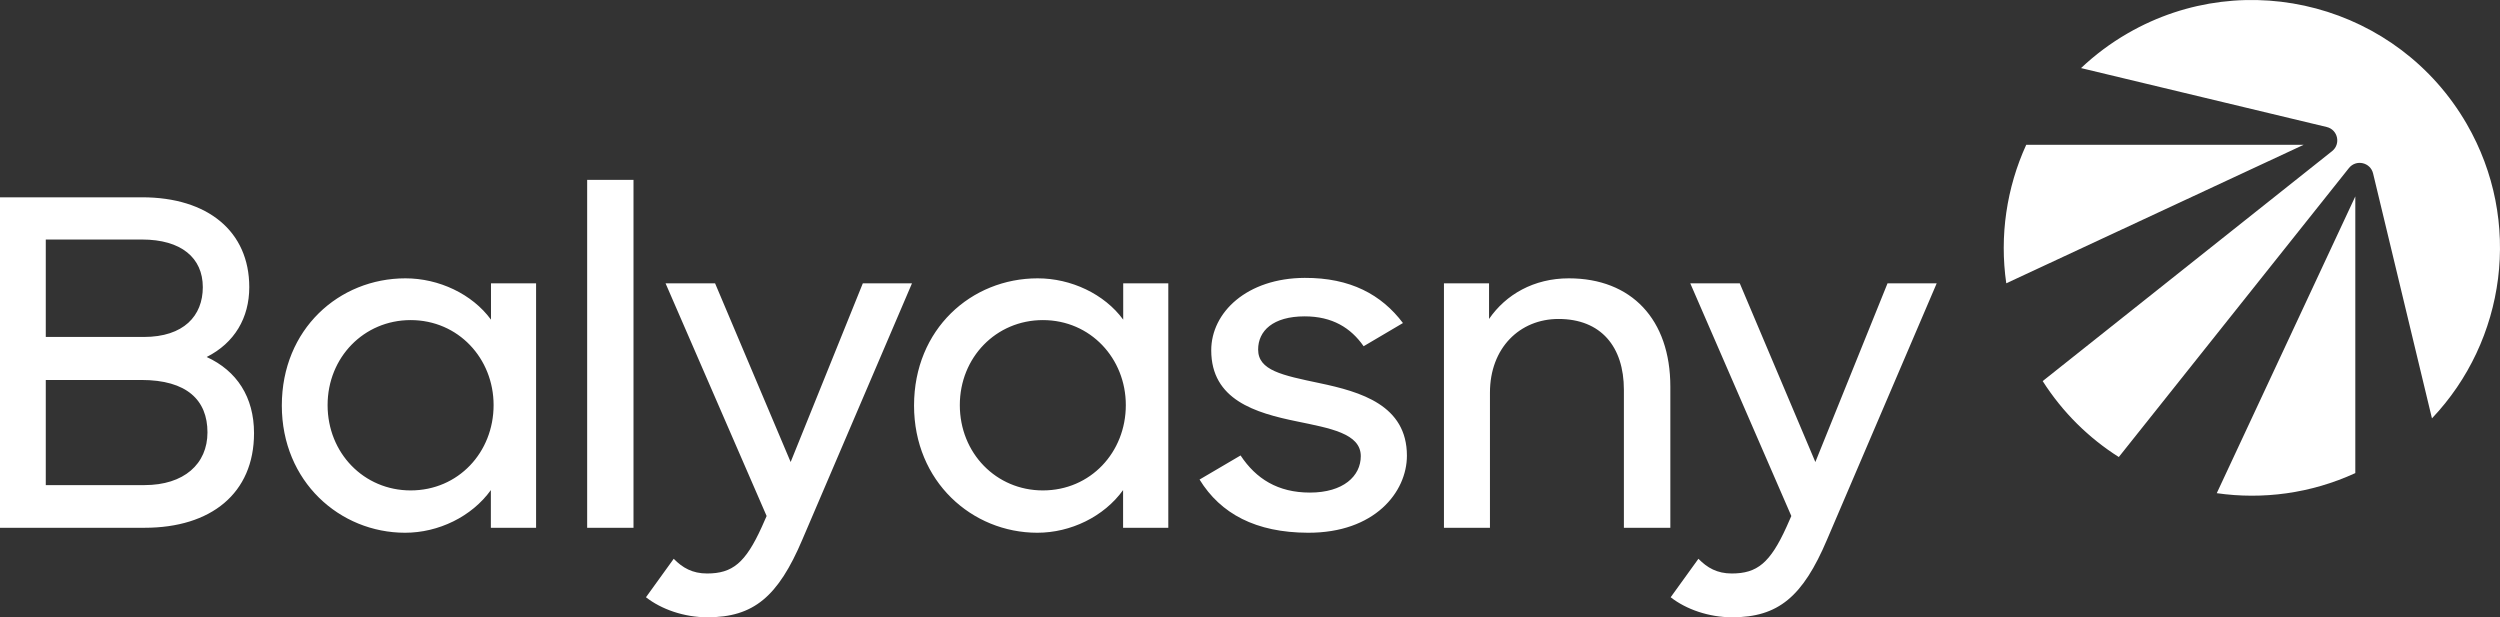
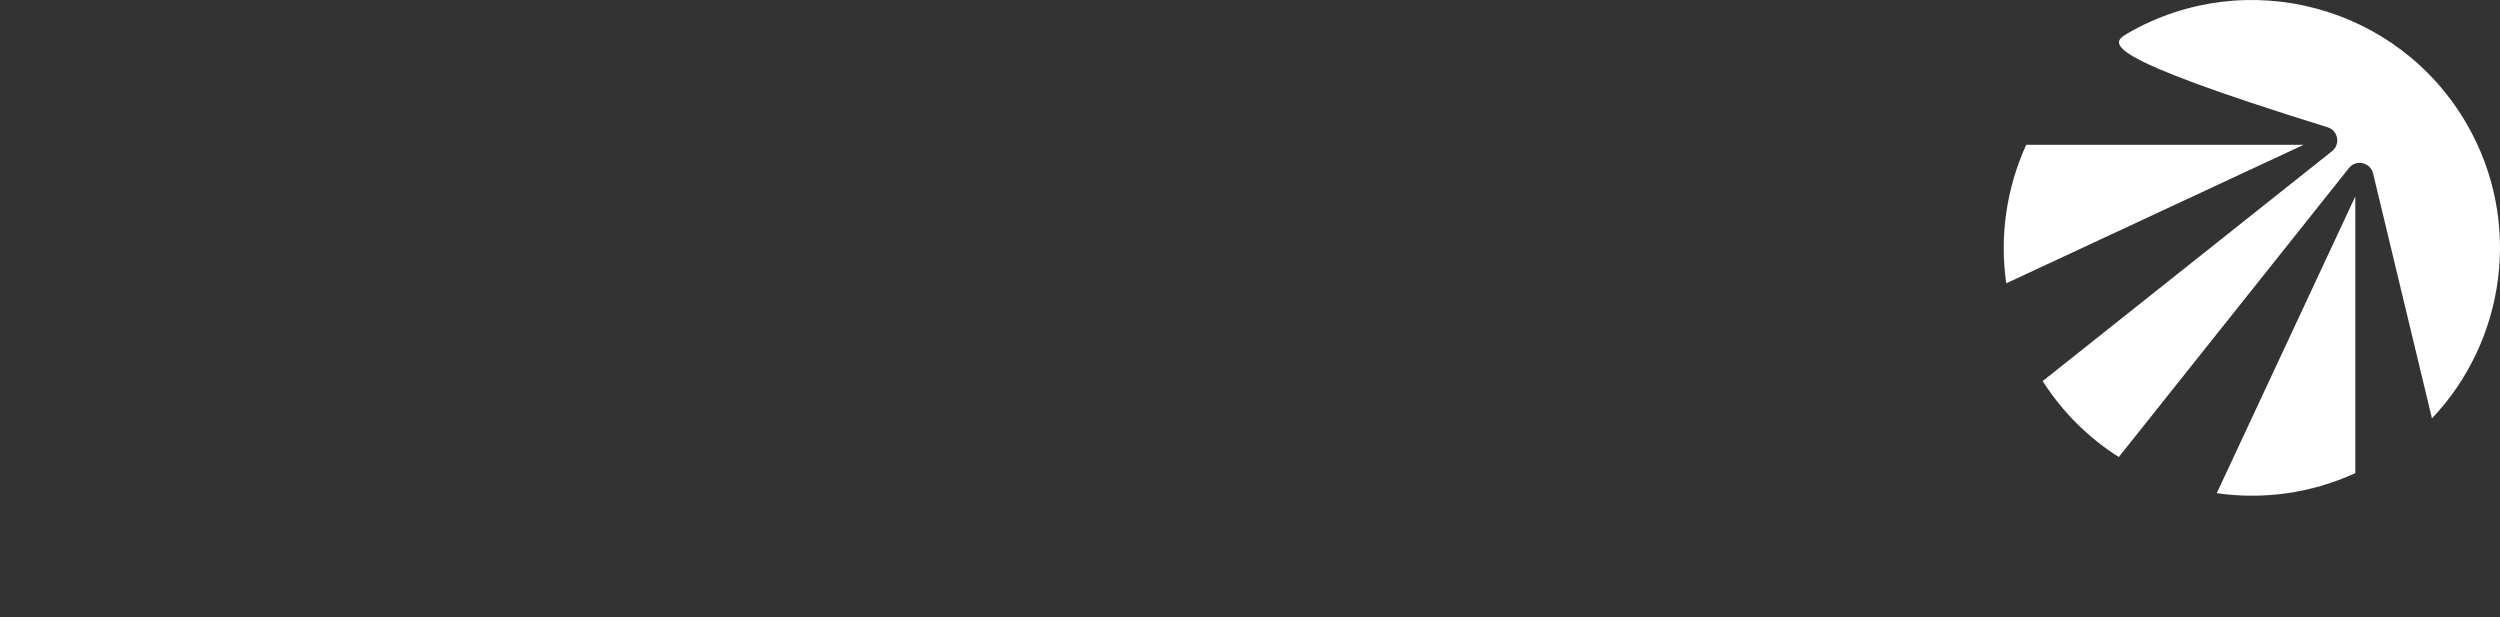
<svg xmlns="http://www.w3.org/2000/svg" width="162" height="40" viewBox="0 0 162 40" fill="none">
  <rect x="0" y="0" width="162" height="40" fill="#333333" stroke="none" />
  <g clip-path="url(#clip0_930_93)">
-     <path d="M152.209 10.892L137.298 29.616C135.364 28.391 133.668 26.737 132.366 24.694L151.118 9.795C151.701 9.332 151.494 8.403 150.771 8.23L134.851 4.412C135.751 3.561 136.762 2.8 137.883 2.154C145.572 -2.28 155.404 0.351 159.844 8.032C163.488 14.337 162.364 22.084 157.591 27.11L153.776 11.239C153.602 10.516 152.672 10.31 152.209 10.892ZM143.646 31.958C146.622 32.385 149.737 31.983 152.624 30.657V12.727L143.646 31.958ZM131.3 9.381C130.028 12.165 129.562 15.286 130.006 18.358L149.282 9.381H131.3Z" fill="white" />
-     <path d="M108.259 38.702L110.058 36.209C110.63 36.796 111.276 37.162 112.216 37.162C113.868 37.162 114.705 36.48 115.77 34.134L116.078 33.437L109.529 18.359H112.737L117.635 29.939L122.312 18.359H125.498L118.391 34.97C116.82 38.673 115.226 40 112.246 40C110.733 40 109.265 39.487 108.259 38.702ZM2.966 15.521V21.835H9.317C11.909 21.835 13.142 20.464 13.142 18.608C13.142 16.709 11.747 15.521 9.2 15.521H2.966ZM0 12.785H9.207C13.465 12.785 16.153 14.993 16.153 18.608C16.153 20.596 15.198 22.224 13.392 23.133C15.345 24.028 16.461 25.729 16.461 28.069C16.461 31.977 13.664 34.2 9.369 34.2L0 34.2V12.785ZM2.966 24.622V31.435H9.361C11.916 31.435 13.444 30.071 13.444 28.017C13.444 25.934 12.115 24.622 9.156 24.622H2.966ZM31.985 26.25C31.985 23.229 29.701 20.742 26.61 20.742C23.578 20.742 21.228 23.163 21.228 26.25C21.228 29.359 23.578 31.779 26.61 31.779C29.701 31.779 31.985 29.308 31.985 26.25ZM18.262 26.279C18.262 21.329 21.97 18.036 26.272 18.036C28.438 18.036 30.597 19.048 31.816 20.713V18.359H34.738V34.2H31.808V31.758C30.568 33.481 28.409 34.522 26.25 34.522C22.021 34.522 18.262 31.207 18.262 26.279ZM38.048 11.655H41.051V34.2H38.048V11.655ZM41.858 38.702L43.657 36.209C44.229 36.796 44.875 37.162 45.815 37.162C47.467 37.162 48.304 36.48 49.369 34.134L49.677 33.437L43.128 18.359H46.337L51.234 29.939L55.911 18.359H59.097L51.99 34.97C50.419 38.673 48.825 40 45.844 40C44.332 40 42.864 39.487 41.858 38.702ZM72.953 26.25C72.953 23.229 70.669 20.742 67.578 20.742C64.546 20.742 62.196 23.163 62.196 26.25C62.196 29.359 64.546 31.779 67.578 31.779C70.669 31.779 72.953 29.308 72.953 26.25ZM59.23 26.279C59.23 21.329 62.938 18.036 67.24 18.036C69.406 18.036 71.565 19.048 72.784 20.713V18.359H75.706V34.2H72.776V31.758C71.536 33.481 69.377 34.522 67.218 34.522C62.989 34.522 59.23 31.207 59.23 26.279ZM77.731 31.075L80.389 29.513C81.388 31.024 82.805 31.919 84.883 31.919C87.041 31.919 88.179 30.855 88.179 29.557C88.179 28.083 86.182 27.753 84.038 27.306C81.351 26.756 78.488 25.913 78.488 22.701C78.488 20.236 80.808 18.022 84.545 18.007C87.504 17.995 89.523 19.092 90.911 20.933L88.363 22.436C87.533 21.241 86.329 20.5 84.545 20.5C82.482 20.5 81.527 21.446 81.527 22.649C81.527 24.006 83.082 24.316 85.507 24.827C88.17 25.388 91.168 26.25 91.168 29.528C91.168 31.89 89.075 34.537 84.758 34.522C81.381 34.511 79.097 33.297 77.731 31.075ZM93.568 18.359H96.49V20.669C97.577 19.085 99.391 18.036 101.659 18.036C105.712 18.036 108.238 20.691 108.238 25.055V34.2H105.228V25.26C105.228 22.466 103.744 20.669 100.991 20.669C98.48 20.669 96.549 22.546 96.549 25.443V34.2H93.568V18.359Z" fill="white" />
+     <path d="M152.209 10.892L137.298 29.616C135.364 28.391 133.668 26.737 132.366 24.694L151.118 9.795C151.701 9.332 151.494 8.403 150.771 8.23C135.751 3.561 136.762 2.8 137.883 2.154C145.572 -2.28 155.404 0.351 159.844 8.032C163.488 14.337 162.364 22.084 157.591 27.11L153.776 11.239C153.602 10.516 152.672 10.31 152.209 10.892ZM143.646 31.958C146.622 32.385 149.737 31.983 152.624 30.657V12.727L143.646 31.958ZM131.3 9.381C130.028 12.165 129.562 15.286 130.006 18.358L149.282 9.381H131.3Z" fill="white" />
  </g>
  <defs>
    <clipPath id="clip0_930_93">
      <rect width="162" height="40" fill="white" />
    </clipPath>
  </defs>
</svg>